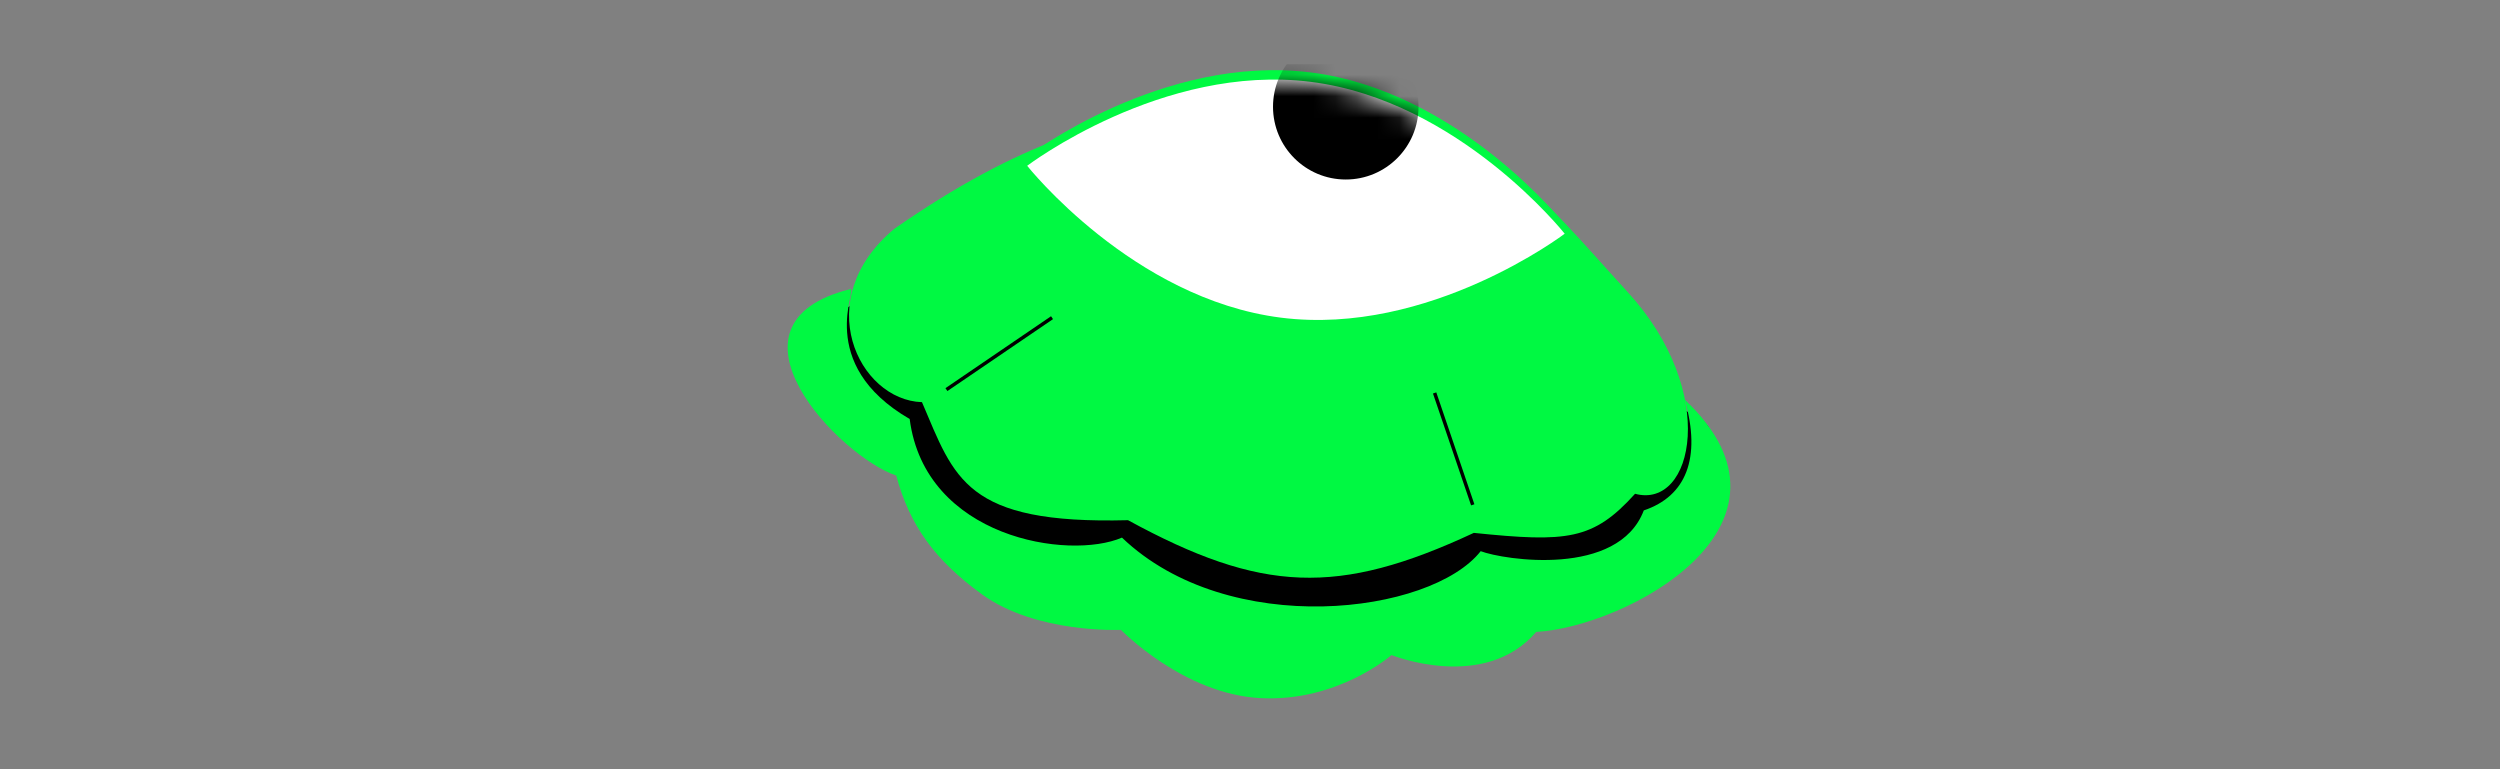
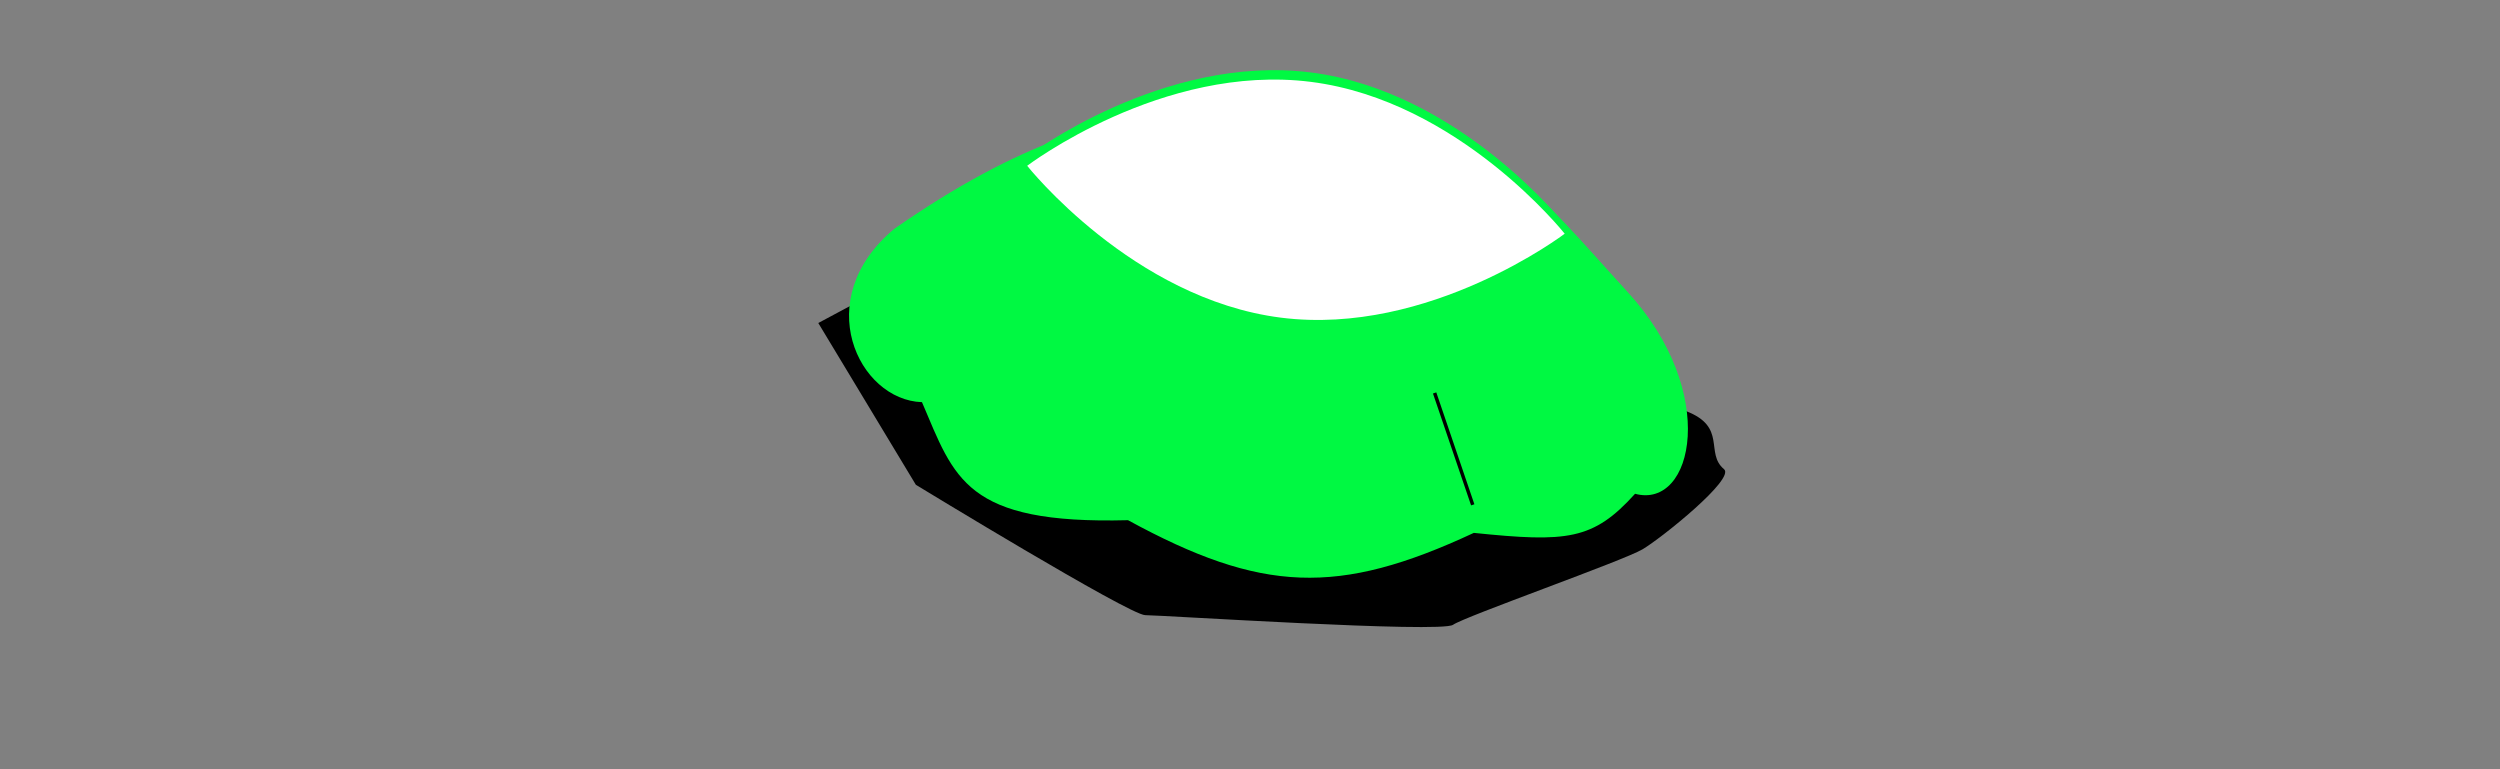
<svg xmlns="http://www.w3.org/2000/svg" width="117" height="36" viewBox="0 0 117 36" fill="none">
  <rect x="0" y="0" width="117" height="36" fill="#808080" stroke="none" />
  <g clip-path="url(#clip0_45_640)">
    <path d="M43.26 12.461L38.296 15.117L42.862 22.688C42.862 22.688 52.862 28.789 53.596 28.789C54.329 28.789 67.437 29.637 68.001 29.241C68.566 28.846 75.968 26.243 76.87 25.708C77.772 25.174 81.221 22.401 80.684 21.957C79.776 21.204 80.85 19.977 78.896 19.236C76.496 18.325 69.073 15.343 65.062 15.288C61.052 15.231 55.057 16.014 50.992 14.435C46.927 12.859 43.255 12.461 43.255 12.461H43.26Z" fill="black" />
-     <path d="M39.792 13.532C40.16 13.44 38.107 17.022 42.573 19.609C43.29 25.184 50.032 26.229 52.508 25.16C57.505 29.939 66.968 28.756 69.296 25.795C70.37 26.204 75.733 27.038 76.93 23.887C78.893 23.227 79.634 21.463 78.849 18.707C85.07 24.574 76.104 29.339 71.894 29.574C69.463 32.409 65.122 30.656 65.122 30.656C65.122 30.656 62.628 32.853 59.007 32.673C55.387 32.494 52.461 29.478 52.461 29.478C52.461 29.478 48.508 29.664 45.956 27.815C43.745 26.212 42.57 24.576 41.943 22.256C39.299 21.365 33.271 15.157 39.79 13.532H39.792Z" fill="#00F942" />
    <path d="M62.876 6.127C58.506 6.127 53.628 2.523 41.862 10.702C37.879 14.006 40.179 18.728 43.148 18.821C44.672 22.379 45.155 24.546 52.791 24.345C59.035 27.75 62.62 27.902 68.975 24.939C73.347 25.389 74.561 25.28 76.521 23.109C79.255 23.851 80.471 18.358 76.177 13.671C71.712 8.796 70.076 6.13 62.873 6.13L62.876 6.127Z" fill="#00F942" />
    <path d="M73.228 10.498C73.228 10.498 66.9 15.305 59.954 14.427C53.007 13.549 48.072 7.319 48.072 7.319C48.072 7.319 54.4 2.513 61.347 3.391C68.293 4.268 73.228 10.498 73.228 10.498Z" fill="#00F942" />
    <path d="M73.228 10.938C73.228 10.938 66.9 15.745 59.953 14.867C53.007 13.989 48.072 7.759 48.072 7.759C48.072 7.759 54.4 2.953 61.346 3.831C68.293 4.709 73.228 10.938 73.228 10.938Z" fill="white" />
    <mask id="mask0_45_640" style="mask-type:luminance" maskUnits="userSpaceOnUse" x="48" y="3" width="26" height="12">
-       <path d="M73.227 10.938C73.227 10.938 66.899 15.745 59.953 14.867C53.006 13.989 48.071 7.759 48.071 7.759C48.071 7.759 54.399 2.953 61.346 3.831C68.292 4.709 73.227 10.938 73.227 10.938Z" fill="white" />
-     </mask>
+       </mask>
    <g mask="url(#mask0_45_640)">
-       <path d="M62.982 8.401C64.863 8.401 66.387 6.877 66.387 4.996C66.387 3.116 64.863 1.591 62.982 1.591C61.102 1.591 59.577 3.116 59.577 4.996C59.577 6.877 61.102 8.401 62.982 8.401Z" fill="black" />
-     </g>
-     <path d="M49.188 14.8L44.247 18.166L44.339 18.301L49.281 14.935L49.188 14.8Z" fill="black" />
+       </g>
    <path d="M67.218 18.363L67.063 18.416L68.847 23.652L69.001 23.6L67.218 18.363Z" fill="black" />
  </g>
  <defs>
    <clipPath id="clip0_45_640">
      <rect width="45" height="30" fill="white" transform="translate(36 3)" />
    </clipPath>
  </defs>
</svg>